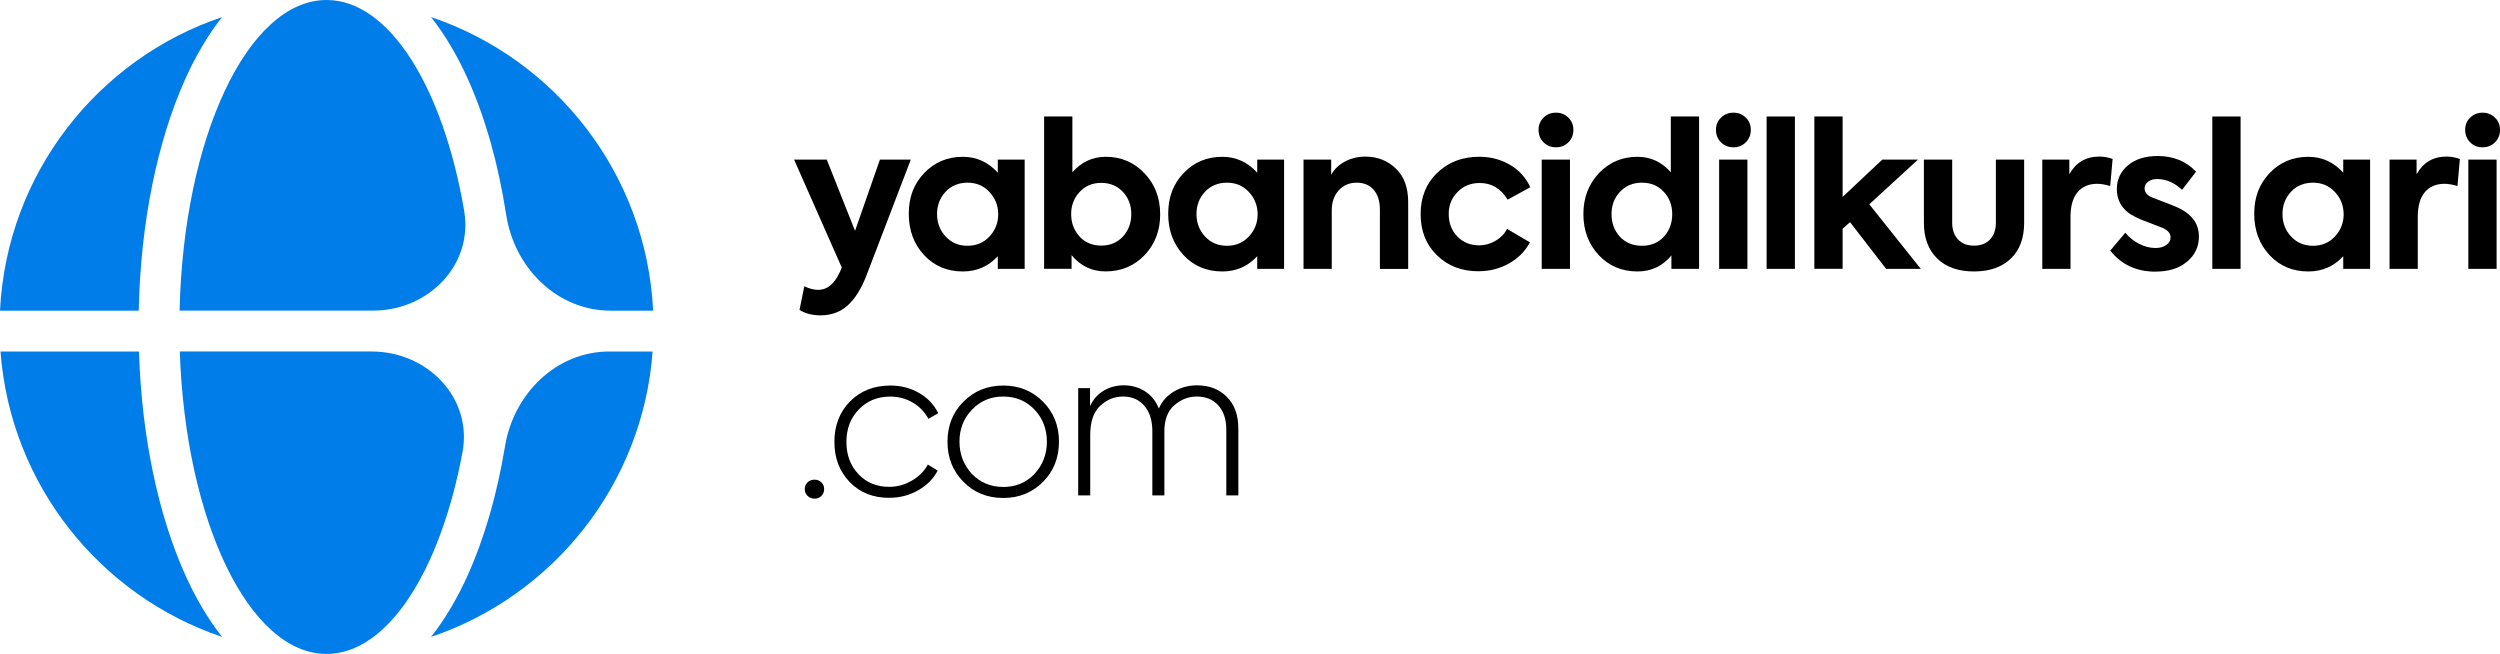
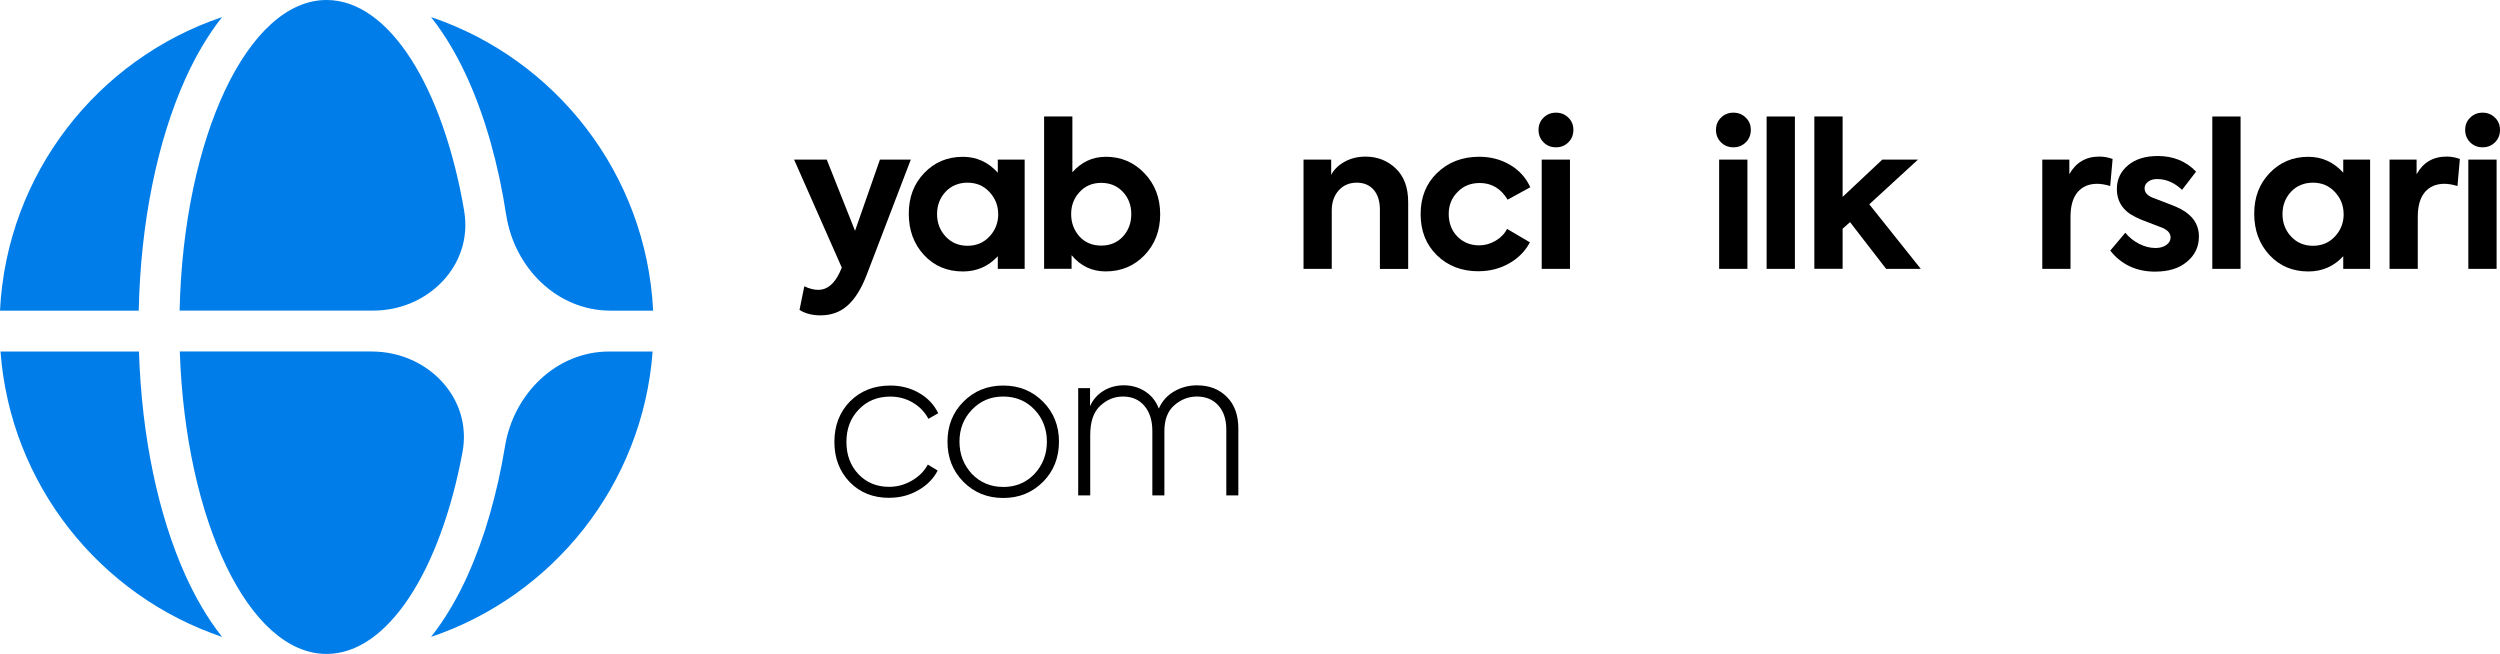
<svg xmlns="http://www.w3.org/2000/svg" id="katman_2" data-name="katman 2" viewBox="0 0 529.64 138.54">
  <g id="katman_1" data-name="katman 1">
    <g>
      <path d="M99.12,121.81c-2.09,4.64-4.69,9.19-7.8,13.12,25.83-8.71,44.85-32.23,46.94-60.46h-9.2c-11.22,0-20.24,8.96-22.06,20.03-1.68,10.21-4.37,19.5-7.89,27.31Z" fill="#007de9" />
      <path d="M78.78,74.47c11.75,0,21.36,9.8,19.2,21.35-4.69,25.08-15.82,42.72-28.8,42.72-16.43,0-29.89-28.24-31.09-64.08h40.68Z" fill="#007de9" />
      <path d="M107.25,45.55c1.72,11.18,10.77,20.26,22.08,20.26h9.04c-1.43-29-20.69-53.31-47.05-62.19,3.11,3.93,5.71,8.48,7.8,13.12,3.69,8.19,6.47,18.01,8.12,28.81Z" fill="#007de9" />
      <path d="M98.33,44.66c1.97,11.49-7.6,21.14-19.26,21.14h-41.02C38.86,29.16,52.49,0,69.19,0c13.32,0,24.68,18.55,29.15,44.66Z" fill="#007de9" />
      <path d="M29.39,65.81c.39-18.73,3.97-35.98,9.86-49.07,2.09-4.64,4.69-9.19,7.8-13.12C20.69,12.5,1.43,36.81,0,65.81h29.39Z" fill="#007de9" />
      <path d="M.11,74.47c2.09,28.23,21.11,51.76,46.94,60.46-3.11-3.93-5.71-8.48-7.8-13.12-5.71-12.68-9.24-29.28-9.81-47.34H.11Z" fill="#007de9" />
    </g>
    <g>
      <path d="M181.15,48.89l5.27-15.08h6.54l-9.3,24.3c-1.13,2.97-2.48,5.17-4.06,6.58-1.57,1.42-3.49,2.12-5.76,2.12-1.76,0-3.24-.38-4.46-1.15l1.02-5.01c1.05.51,2.04.76,2.97.76,1.84,0,3.34-1.22,4.5-3.65l.47-1.06-10.11-22.89h6.92l5.99,15.08Z" />
      <path d="M211.39,36.57v-2.76h5.69v23.15h-5.69v-2.68c-1.98,2.15-4.45,3.23-7.39,3.23-3.34,0-6.09-1.16-8.24-3.48-2.15-2.32-3.23-5.24-3.23-8.75s1.09-6.36,3.27-8.62c2.18-2.29,4.91-3.44,8.2-3.44,2.89,0,5.35,1.12,7.39,3.36ZM211.47,45.36c0-1.81-.62-3.38-1.87-4.71-1.22-1.3-2.76-1.95-4.63-1.95s-3.46.65-4.67,1.95c-1.19,1.3-1.78,2.87-1.78,4.71s.61,3.46,1.83,4.76c1.22,1.3,2.76,1.95,4.63,1.95s3.41-.65,4.63-1.95c1.25-1.33,1.87-2.92,1.87-4.76Z" />
      <path d="M234.24,33.21c3.28,0,6.03,1.18,8.24,3.52,2.21,2.32,3.31,5.21,3.31,8.67s-1.1,6.34-3.31,8.66c-2.21,2.29-4.96,3.44-8.24,3.44-2.92,0-5.32-1.15-7.22-3.44v2.89h-5.82V24.68h5.99v11.81c1.93-2.18,4.28-3.27,7.05-3.27ZM226.93,45.36c0,1.84.59,3.43,1.78,4.76,1.19,1.27,2.72,1.91,4.59,1.91s3.4-.64,4.59-1.91c1.19-1.3,1.78-2.89,1.78-4.76s-.59-3.44-1.78-4.71c-1.19-1.27-2.72-1.91-4.59-1.91s-3.4.65-4.59,1.95c-1.19,1.27-1.78,2.83-1.78,4.67Z" />
-       <path d="M266.35,36.57v-2.76h5.69v23.15h-5.69v-2.68c-1.98,2.15-4.45,3.23-7.39,3.23-3.34,0-6.09-1.16-8.24-3.48-2.15-2.32-3.23-5.24-3.23-8.75s1.09-6.36,3.27-8.62c2.18-2.29,4.91-3.44,8.2-3.44,2.89,0,5.35,1.12,7.39,3.36ZM266.43,45.36c0-1.81-.62-3.38-1.87-4.71-1.22-1.3-2.76-1.95-4.63-1.95s-3.46.65-4.67,1.95c-1.19,1.3-1.78,2.87-1.78,4.71s.61,3.46,1.83,4.76c1.22,1.3,2.76,1.95,4.63,1.95s3.41-.65,4.63-1.95c1.25-1.33,1.87-2.92,1.87-4.76Z" />
      <path d="M282.15,56.96h-5.99v-23.15h5.86v3.23c.62-1.16,1.58-2.09,2.89-2.8,1.3-.71,2.76-1.06,4.38-1.06,2.52,0,4.66.84,6.41,2.51,1.76,1.67,2.63,4.05,2.63,7.14v14.14h-5.99v-12.53c0-1.81-.44-3.22-1.32-4.23-.88-1-2.07-1.51-3.57-1.51-1.59,0-2.87.55-3.84,1.64-.98,1.09-1.47,2.5-1.47,4.23v12.4Z" />
      <path d="M313.24,57.47c-3.57,0-6.51-1.13-8.83-3.4-2.29-2.24-3.44-5.14-3.44-8.71s1.16-6.47,3.48-8.71c2.35-2.29,5.34-3.44,8.96-3.44,2.38,0,4.54.57,6.48,1.7,1.94,1.13,3.38,2.72,4.31,4.76l-4.8,2.63c-1.42-2.35-3.38-3.53-5.9-3.53-1.93,0-3.5.64-4.71,1.91-1.25,1.25-1.87,2.8-1.87,4.67s.61,3.51,1.83,4.76c1.25,1.25,2.79,1.87,4.63,1.87,1.22,0,2.38-.33,3.48-.98,1.1-.65,1.91-1.49,2.42-2.51l4.84,2.85c-.99,1.87-2.46,3.36-4.4,4.46-1.94,1.1-4.1,1.66-6.48,1.66Z" />
      <path d="M333.33,27.52c0,1.05-.35,1.93-1.06,2.63-.71.71-1.59,1.06-2.63,1.06s-1.93-.35-2.63-1.06c-.71-.71-1.06-1.59-1.06-2.63s.35-1.91,1.06-2.59c.71-.71,1.59-1.06,2.63-1.06s1.92.35,2.63,1.06c.71.68,1.06,1.54,1.06,2.59ZM332.61,33.81v23.15h-5.99v-23.15h5.99Z" />
-       <path d="M353.97,36.49v-11.81h5.99v32.28h-5.86v-2.85c-1.87,2.27-4.26,3.4-7.18,3.4-3.31,0-6.05-1.15-8.2-3.44-2.18-2.35-3.27-5.25-3.27-8.71s1.09-6.31,3.27-8.66c2.21-2.32,4.94-3.48,8.2-3.48,2.78,0,5.12,1.09,7.05,3.27ZM354.27,45.36c0-1.87-.59-3.44-1.78-4.71-1.19-1.3-2.73-1.95-4.63-1.95s-3.46.65-4.67,1.95c-1.19,1.27-1.78,2.85-1.78,4.71s.59,3.5,1.78,4.8c1.22,1.27,2.77,1.91,4.67,1.91s3.44-.64,4.63-1.91c1.19-1.3,1.78-2.9,1.78-4.8Z" />
      <path d="M370.92,27.52c0,1.05-.35,1.93-1.06,2.63-.71.71-1.59,1.06-2.63,1.06s-1.93-.35-2.63-1.06c-.71-.71-1.06-1.59-1.06-2.63s.35-1.91,1.06-2.59c.71-.71,1.59-1.06,2.63-1.06s1.92.35,2.63,1.06c.71.68,1.06,1.54,1.06,2.59ZM370.2,33.81v23.15h-5.99v-23.15h5.99Z" />
      <path d="M380.26,24.68v32.28h-5.99V24.68h5.99Z" />
      <path d="M406.94,56.96h-7.35l-7.65-9.9-1.57,1.4v8.49h-5.99V24.68h5.99v17.03l8.41-7.9h7.56l-10.32,9.47,10.91,13.68Z" />
-       <path d="M425.99,54.79c-1.88,1.81-4.48,2.72-7.79,2.72s-5.91-.91-7.79-2.74c-1.88-1.83-2.82-4.35-2.82-7.58v-13.38h5.99v13.38c0,1.47.41,2.65,1.23,3.53.82.88,1.95,1.32,3.4,1.32s2.58-.44,3.4-1.32c.82-.88,1.23-2.05,1.23-3.53v-13.38h5.99v13.38c0,3.26-.94,5.79-2.83,7.6Z" />
      <path d="M438.66,56.96h-5.99v-23.15h5.73v3.1c1.39-2.49,3.51-3.74,6.37-3.74.93,0,1.87.17,2.8.51l-.51,5.73c-1.02-.31-1.94-.47-2.76-.47-1.76,0-3.14.59-4.14,1.76-1,1.18-1.51,2.92-1.51,5.25v11Z" />
      <path d="M456.63,57.55c-4.02,0-7.21-1.49-9.56-4.46l3.19-3.78c.82.99,1.81,1.78,2.95,2.36,1.15.58,2.3.87,3.46.87.91,0,1.66-.21,2.27-.64.61-.42.91-.96.91-1.61,0-.82-.55-1.49-1.66-2-.34-.14-1.26-.5-2.76-1.06-1.33-.48-2.32-.89-2.97-1.23-2.66-1.27-3.99-3.27-3.99-5.99,0-2.01.79-3.68,2.38-5.01,1.56-1.3,3.65-1.95,6.29-1.95,3.28,0,5.99,1.1,8.11,3.31l-2.97,3.86c-1.61-1.53-3.38-2.29-5.31-2.29-.76,0-1.39.19-1.89.57-.5.38-.74.84-.74,1.38,0,.96.68,1.67,2.04,2.12,3.03,1.13,4.88,1.88,5.56,2.25,2.6,1.36,3.91,3.31,3.91,5.86,0,2.18-.85,3.96-2.55,5.35-1.64,1.39-3.87,2.08-6.67,2.08Z" />
      <path d="M474.68,24.68v32.28h-5.99V24.68h5.99Z" />
      <path d="M496.43,36.57v-2.76h5.69v23.15h-5.69v-2.68c-1.98,2.15-4.45,3.23-7.39,3.23-3.34,0-6.09-1.16-8.24-3.48-2.15-2.32-3.23-5.24-3.23-8.75s1.09-6.36,3.27-8.62c2.18-2.29,4.91-3.44,8.2-3.44,2.89,0,5.35,1.12,7.39,3.36ZM496.51,45.36c0-1.81-.62-3.38-1.87-4.71-1.22-1.3-2.76-1.95-4.63-1.95s-3.46.65-4.67,1.95c-1.19,1.3-1.78,2.87-1.78,4.71s.61,3.46,1.83,4.76c1.22,1.3,2.76,1.95,4.63,1.95s3.41-.65,4.63-1.95c1.25-1.33,1.87-2.92,1.87-4.76Z" />
      <path d="M512.23,56.96h-5.99v-23.15h5.73v3.1c1.39-2.49,3.51-3.74,6.37-3.74.93,0,1.87.17,2.8.51l-.51,5.73c-1.02-.31-1.94-.47-2.76-.47-1.76,0-3.14.59-4.14,1.76-1,1.18-1.51,2.92-1.51,5.25v11Z" />
      <path d="M529.64,27.52c0,1.05-.35,1.93-1.06,2.63-.71.71-1.59,1.06-2.63,1.06s-1.93-.35-2.63-1.06c-.71-.71-1.06-1.59-1.06-2.63s.35-1.91,1.06-2.59c.71-.71,1.59-1.06,2.63-1.06s1.92.35,2.63,1.06c.71.68,1.06,1.54,1.06,2.59ZM528.92,33.81v23.15h-5.99v-23.15h5.99Z" />
-       <path d="M172.57,105.64c-.59,0-1.09-.2-1.49-.59-.4-.4-.59-.88-.59-1.44s.2-1.04.59-1.42c.4-.38.89-.57,1.49-.57s1.05.19,1.44.57c.4.38.59.86.59,1.42,0,.59-.2,1.08-.59,1.47-.4.38-.88.57-1.44.57Z" />
      <path d="M188.37,105.47c-3.37,0-6.15-1.1-8.33-3.31-2.18-2.27-3.27-5.11-3.27-8.54s1.1-6.34,3.31-8.58c2.24-2.24,5.08-3.36,8.54-3.36,2.24,0,4.27.52,6.09,1.57,1.83,1.05,3.18,2.48,4.06,4.29l-2.08,1.19c-.76-1.44-1.87-2.59-3.31-3.44-1.44-.85-3.03-1.27-4.76-1.27-2.72,0-4.94.91-6.67,2.72-1.76,1.81-2.63,4.11-2.63,6.88s.85,5.05,2.55,6.84c1.7,1.78,3.86,2.68,6.5,2.68,1.7,0,3.31-.44,4.82-1.32,1.51-.88,2.64-2.01,3.38-3.4l2.08,1.27c-.88,1.73-2.27,3.13-4.16,4.2-1.84,1.05-3.88,1.57-6.12,1.57Z" />
      <path d="M200.73,93.57c0-3.37,1.12-6.19,3.36-8.45,2.27-2.29,5.08-3.44,8.45-3.44s6.19,1.15,8.45,3.44c2.24,2.27,3.36,5.08,3.36,8.45s-1.12,6.23-3.36,8.49c-2.27,2.29-5.08,3.44-8.45,3.44s-6.19-1.15-8.45-3.44c-2.24-2.27-3.36-5.1-3.36-8.49ZM212.53,103.17c2.66,0,4.87-.92,6.63-2.76,1.76-1.9,2.63-4.18,2.63-6.84s-.88-4.96-2.63-6.8c-1.76-1.84-3.96-2.76-6.63-2.76s-4.84.93-6.63,2.8c-1.76,1.84-2.63,4.09-2.63,6.75s.88,4.94,2.63,6.84c1.78,1.84,3.99,2.76,6.63,2.76Z" />
      <path d="M253.65,81.64c2.55,0,4.63.81,6.24,2.42,1.64,1.61,2.46,3.86,2.46,6.75v14.14h-2.55v-13.93c0-2.18-.57-3.89-1.7-5.14-1.13-1.25-2.65-1.87-4.54-1.87-1.78,0-3.38.62-4.8,1.87-1.39,1.22-2.08,3.04-2.08,5.48v13.59h-2.55v-13.63c0-2.24-.56-4.01-1.68-5.33-1.12-1.32-2.63-1.98-4.52-1.98s-3.47.67-4.88,2c-1.39,1.3-2.08,3.36-2.08,6.16v12.78h-2.55v-22.72h2.51v3.82c.62-1.39,1.57-2.47,2.85-3.25,1.27-.78,2.72-1.17,4.33-1.17s3.17.43,4.5,1.3c1.33.86,2.29,2.07,2.89,3.63.68-1.56,1.76-2.77,3.23-3.63,1.47-.86,3.11-1.3,4.93-1.3Z" />
    </g>
  </g>
</svg>